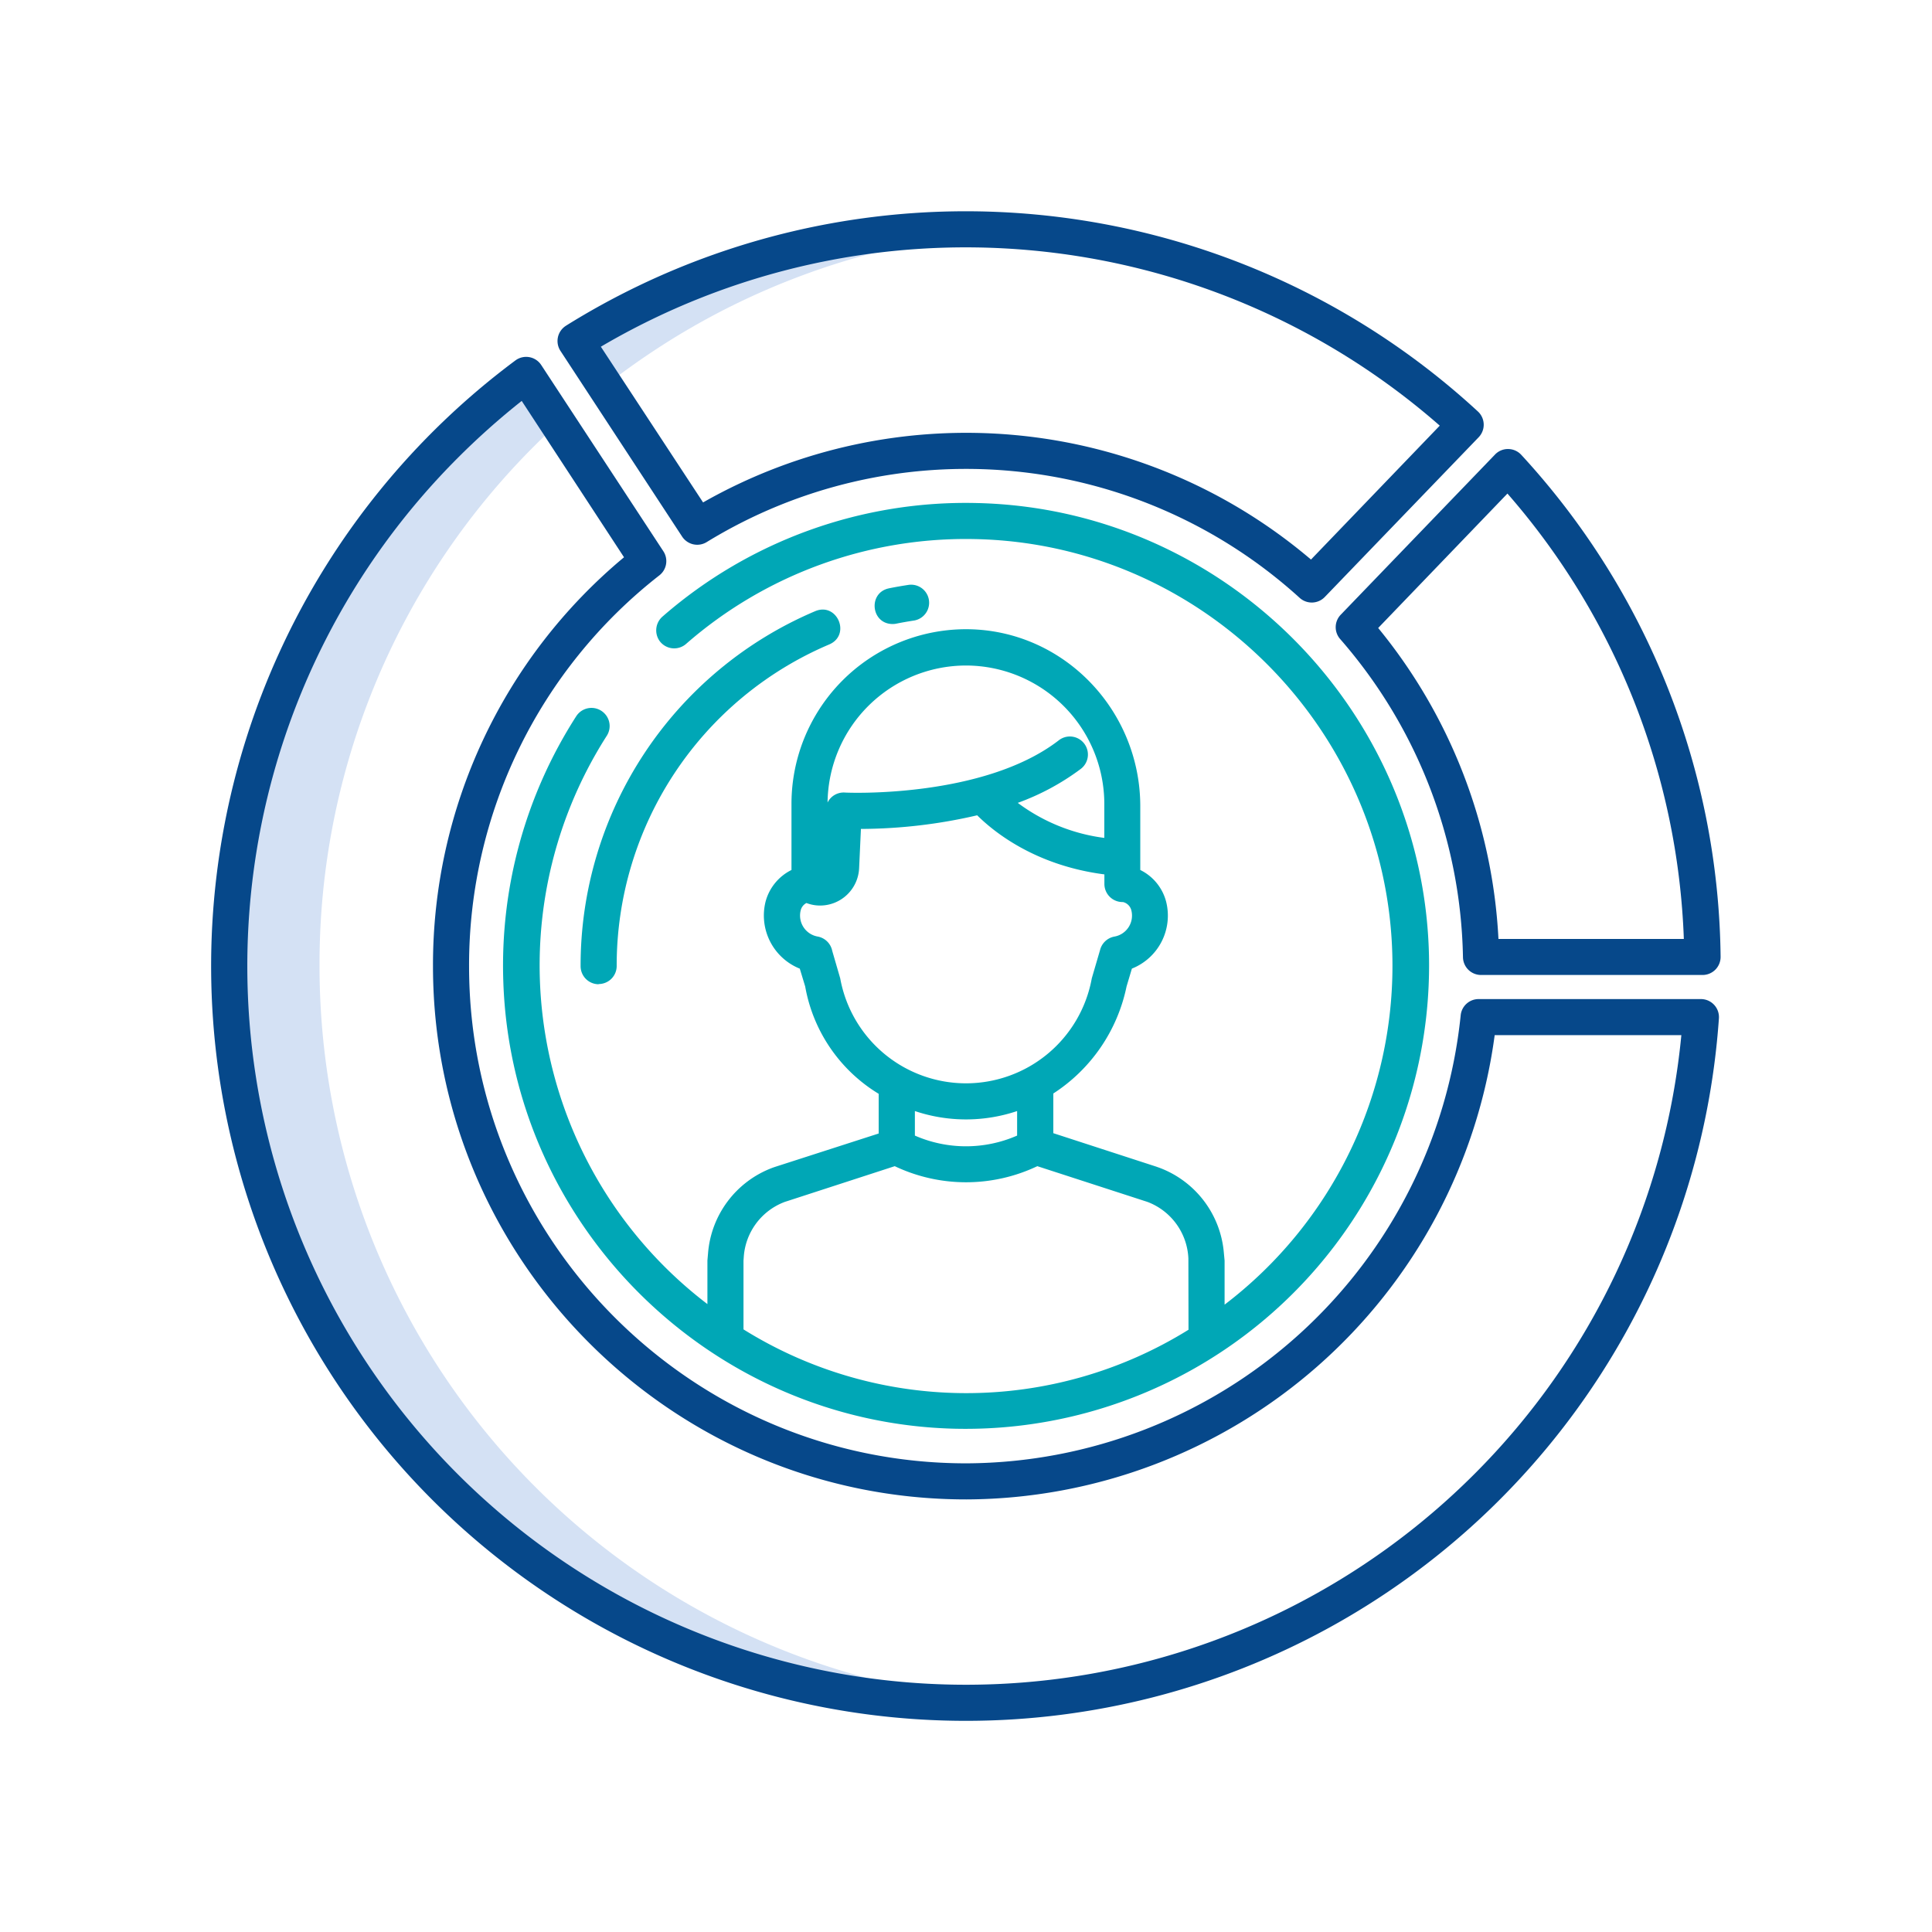
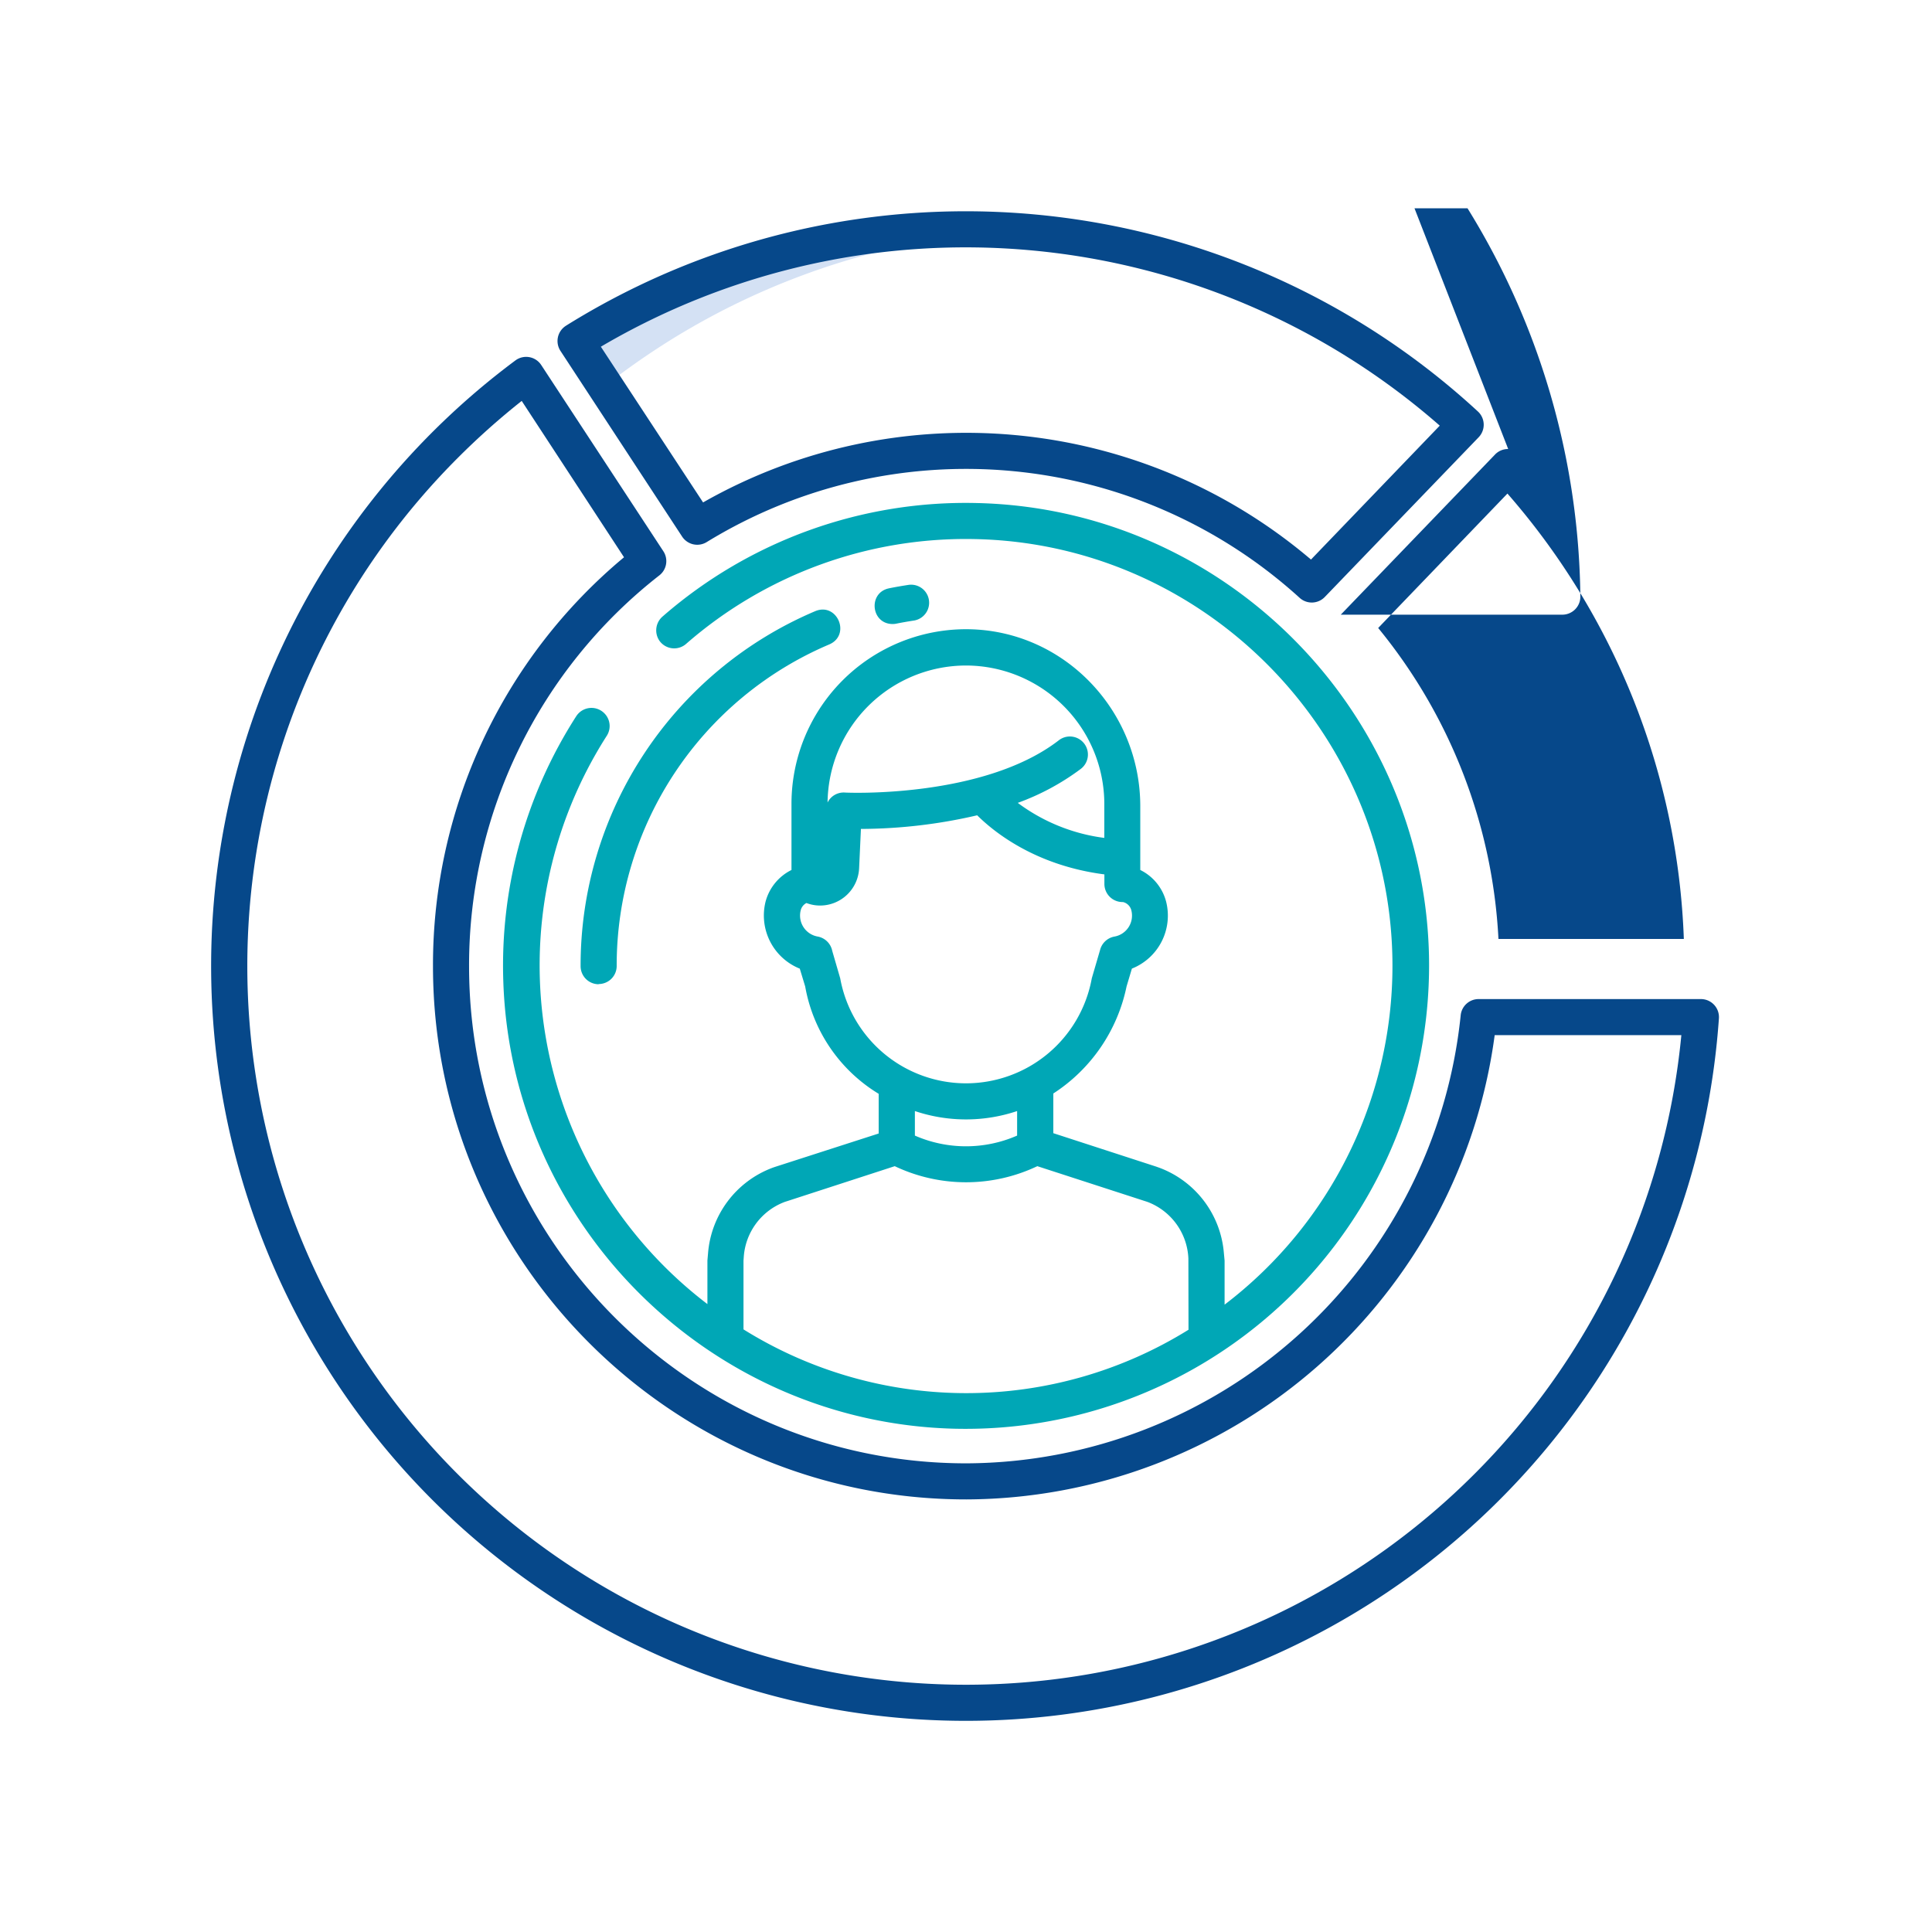
<svg xmlns="http://www.w3.org/2000/svg" id="Ebene_1" data-name="Ebene 1" viewBox="0 0 481.9 481.9">
  <defs>
    <style>.cls-1{fill:none;}.cls-2{clip-path:url(#clip-path);}.cls-3{fill:#d4e1f4;}.cls-4{fill:#00a7b6;}.cls-5{fill:#06488a;}</style>
    <clipPath id="clip-path">
      <rect class="cls-1" x="51.95" y="51.95" width="378" height="378" />
    </clipPath>
  </defs>
  <g class="cls-2">
-     <path class="cls-3" d="M79.7,241A182.56,182.56,0,0,1,133.52,111q2.78-2.77,5.65-5.41l-7.93-12.1A187.2,187.2,0,0,0,111,111,183.77,183.77,0,0,0,241,424.72c3.77,0,7.52-.13,11.25-.36A183.75,183.75,0,0,1,79.7,241Zm0,0" />
-   </g>
+     </g>
  <path class="cls-3" d="M143.56,85.06l7.34,11.21a182.9,182.9,0,0,1,101.66-38.7c-3.85-.24-7.72-.37-11.61-.37a182.52,182.52,0,0,0-97.39,27.86Zm0,0" />
  <path class="cls-4" d="M222.66,155.65a4.41,4.41,0,0,0,.89-.09c1.47-.3,3-.56,4.44-.78a4.5,4.5,0,0,0-1.33-8.9c-1.63.25-3.28.53-4.89.86-5.32,1.07-4.54,8.91.89,8.91Zm0,0" />
  <path class="cls-4" d="M149.32,245.45a4.5,4.5,0,0,0,4.5-4.5,87,87,0,0,1,53-80.2c5.52-2.36,2-10.64-3.52-8.29A96,96,0,0,0,144.82,241a4.51,4.51,0,0,0,4.5,4.5Zm0,0" />
  <g class="cls-2">
    <path class="cls-4" d="M356.43,238.29C355.05,176.93,305.28,127,243.92,125.48a115.05,115.05,0,0,0-78.6,28.25,4.57,4.57,0,0,0-.81,6.13,4.51,4.51,0,0,0,6.63.74,106.06,106.06,0,0,1,71.76-26.14c57.14,1,103.53,47.68,104.41,104.83a106.23,106.23,0,0,1-41.86,86.13v-11l-.19-2a24.87,24.87,0,0,0-15.87-21.07c-.34-.13-.68-.24-1-.36l-25.66-8.34v-9.9A41.87,41.87,0,0,0,281,246.05l1.33-4.45a14.22,14.22,0,0,0,8.54-16.69,12.25,12.25,0,0,0-6.45-7.91V201.11c0-23.9-19-43.83-42.9-44.16a43.55,43.55,0,0,0-44.1,43.55V217a12.35,12.35,0,0,0-6.47,7.92,14.29,14.29,0,0,0,8.54,16.69l1.35,4.45a39.31,39.31,0,0,0,18.33,26.77v9.9L193.5,291c-.34.11-.67.22-1,.35a24.85,24.85,0,0,0-15.89,21.23l-.16,1.83v10.87a106.24,106.24,0,0,1-25.09-141.77,4.5,4.5,0,0,0-.63-5.61h0a4.52,4.52,0,0,0-7,.75,115,115,0,0,0-18.19,66.13c2,61,51.79,110.23,112.81,111.59A115.61,115.61,0,0,0,356.43,238.29ZM240.93,166a34.56,34.56,0,0,1,34.52,34.55V209a45.85,45.85,0,0,1-21.59-8.74,60.63,60.63,0,0,0,15.61-8.39,4.5,4.5,0,1,0-5.47-7.14c-18.91,14.5-53,13-53.33,12.95a4.51,4.51,0,0,0-3.25,1.16,4.46,4.46,0,0,0-1,1.34A34.57,34.57,0,0,1,240.93,166Zm-31.32,78.22a2.86,2.86,0,0,0-.1-.42l-1.93-6.64a4.52,4.52,0,0,0-3.64-3.56,5.32,5.32,0,0,1-4.23-6.5,2.8,2.8,0,0,1,1.44-1.86,9.51,9.51,0,0,0,3.42.63,9.75,9.75,0,0,0,9.72-9.3l.45-9.81a129.68,129.68,0,0,0,29-3.4c4.14,4.12,14.48,12.51,31.73,14.74v2.4A4.52,4.52,0,0,0,280,225h.11a2.81,2.81,0,0,1,2.09,2.1,5.31,5.31,0,0,1-4.23,6.51,4.54,4.54,0,0,0-3.58,3.35l-2,6.84a3.2,3.2,0,0,0-.1.42,31.89,31.89,0,0,1-62.68,0Zm44.09,32.91v6.12a31.78,31.78,0,0,1-25.5,0v-6.12a40,40,0,0,0,25.5,0Zm42.75,54.55a105.06,105.06,0,0,1-111-.09V314.45l.06-.82a15.8,15.8,0,0,1,9.86-13.69,9.18,9.18,0,0,1,.88-.31l26.93-8.75a41.4,41.4,0,0,0,35.56,0l26.94,8.74c.29.09.58.19.86.3a15.81,15.81,0,0,1,9.88,14l0,.56Zm0,0" />
    <path class="cls-5" d="M141.17,81.25a4.5,4.5,0,0,0-1.37,6.28l30.34,46.31a4.51,4.51,0,0,0,6.12,1.38,123.74,123.74,0,0,1,147.92,13.91,4.5,4.5,0,0,0,6.26-.22l38.38-39.84a4.5,4.5,0,0,0-.18-6.43A188.4,188.4,0,0,0,141.16,81.25ZM327,139.57a132.77,132.77,0,0,0-151.63-14.25L149.87,86.48a179.46,179.46,0,0,1,209.25,19.69Zm0,0" />
-     <path class="cls-5" d="M376.19,112a4.45,4.45,0,0,0-3.29,1.38l-38.47,39.94a4.48,4.48,0,0,0-.15,6.08,124,124,0,0,1,30.63,79.36,4.51,4.51,0,0,0,4.5,4.43h55.26a4.5,4.5,0,0,0,4.5-4.56,187.61,187.61,0,0,0-49.72-125.18,4.49,4.49,0,0,0-3.26-1.45ZM373.76,234.2a133,133,0,0,0-30-77.56L376,123.11a178.62,178.62,0,0,1,44,111.09Zm0,0" />
+     <path class="cls-5" d="M376.19,112a4.45,4.45,0,0,0-3.29,1.38l-38.47,39.94h55.26a4.5,4.5,0,0,0,4.5-4.56,187.61,187.61,0,0,0-49.72-125.18,4.49,4.49,0,0,0-3.26-1.45ZM373.76,234.2a133,133,0,0,0-30-77.56L376,123.11a178.62,178.62,0,0,1,44,111.09Zm0,0" />
    <path class="cls-5" d="M424.26,249.2H368.81a4.49,4.49,0,0,0-4.47,4.05A124.48,124.48,0,0,1,241,365c-68.37,0-124-55.64-124-124a123.38,123.38,0,0,1,47.47-97.49,4.5,4.5,0,0,0,1-6L135,91.05a4.49,4.49,0,0,0-6.45-1.14A188.27,188.27,0,1,0,428.75,254a4.5,4.5,0,0,0-4.49-4.8ZM367.7,367.73A179.26,179.26,0,0,1,114.2,114.2,183,183,0,0,1,130.13,100L155.65,139A132.27,132.27,0,0,0,108,241c0,73.35,59.66,133,133,133A133.49,133.49,0,0,0,372.82,258.2h46.56A178.88,178.88,0,0,1,367.7,367.73Zm0,0" />
  </g>
</svg>